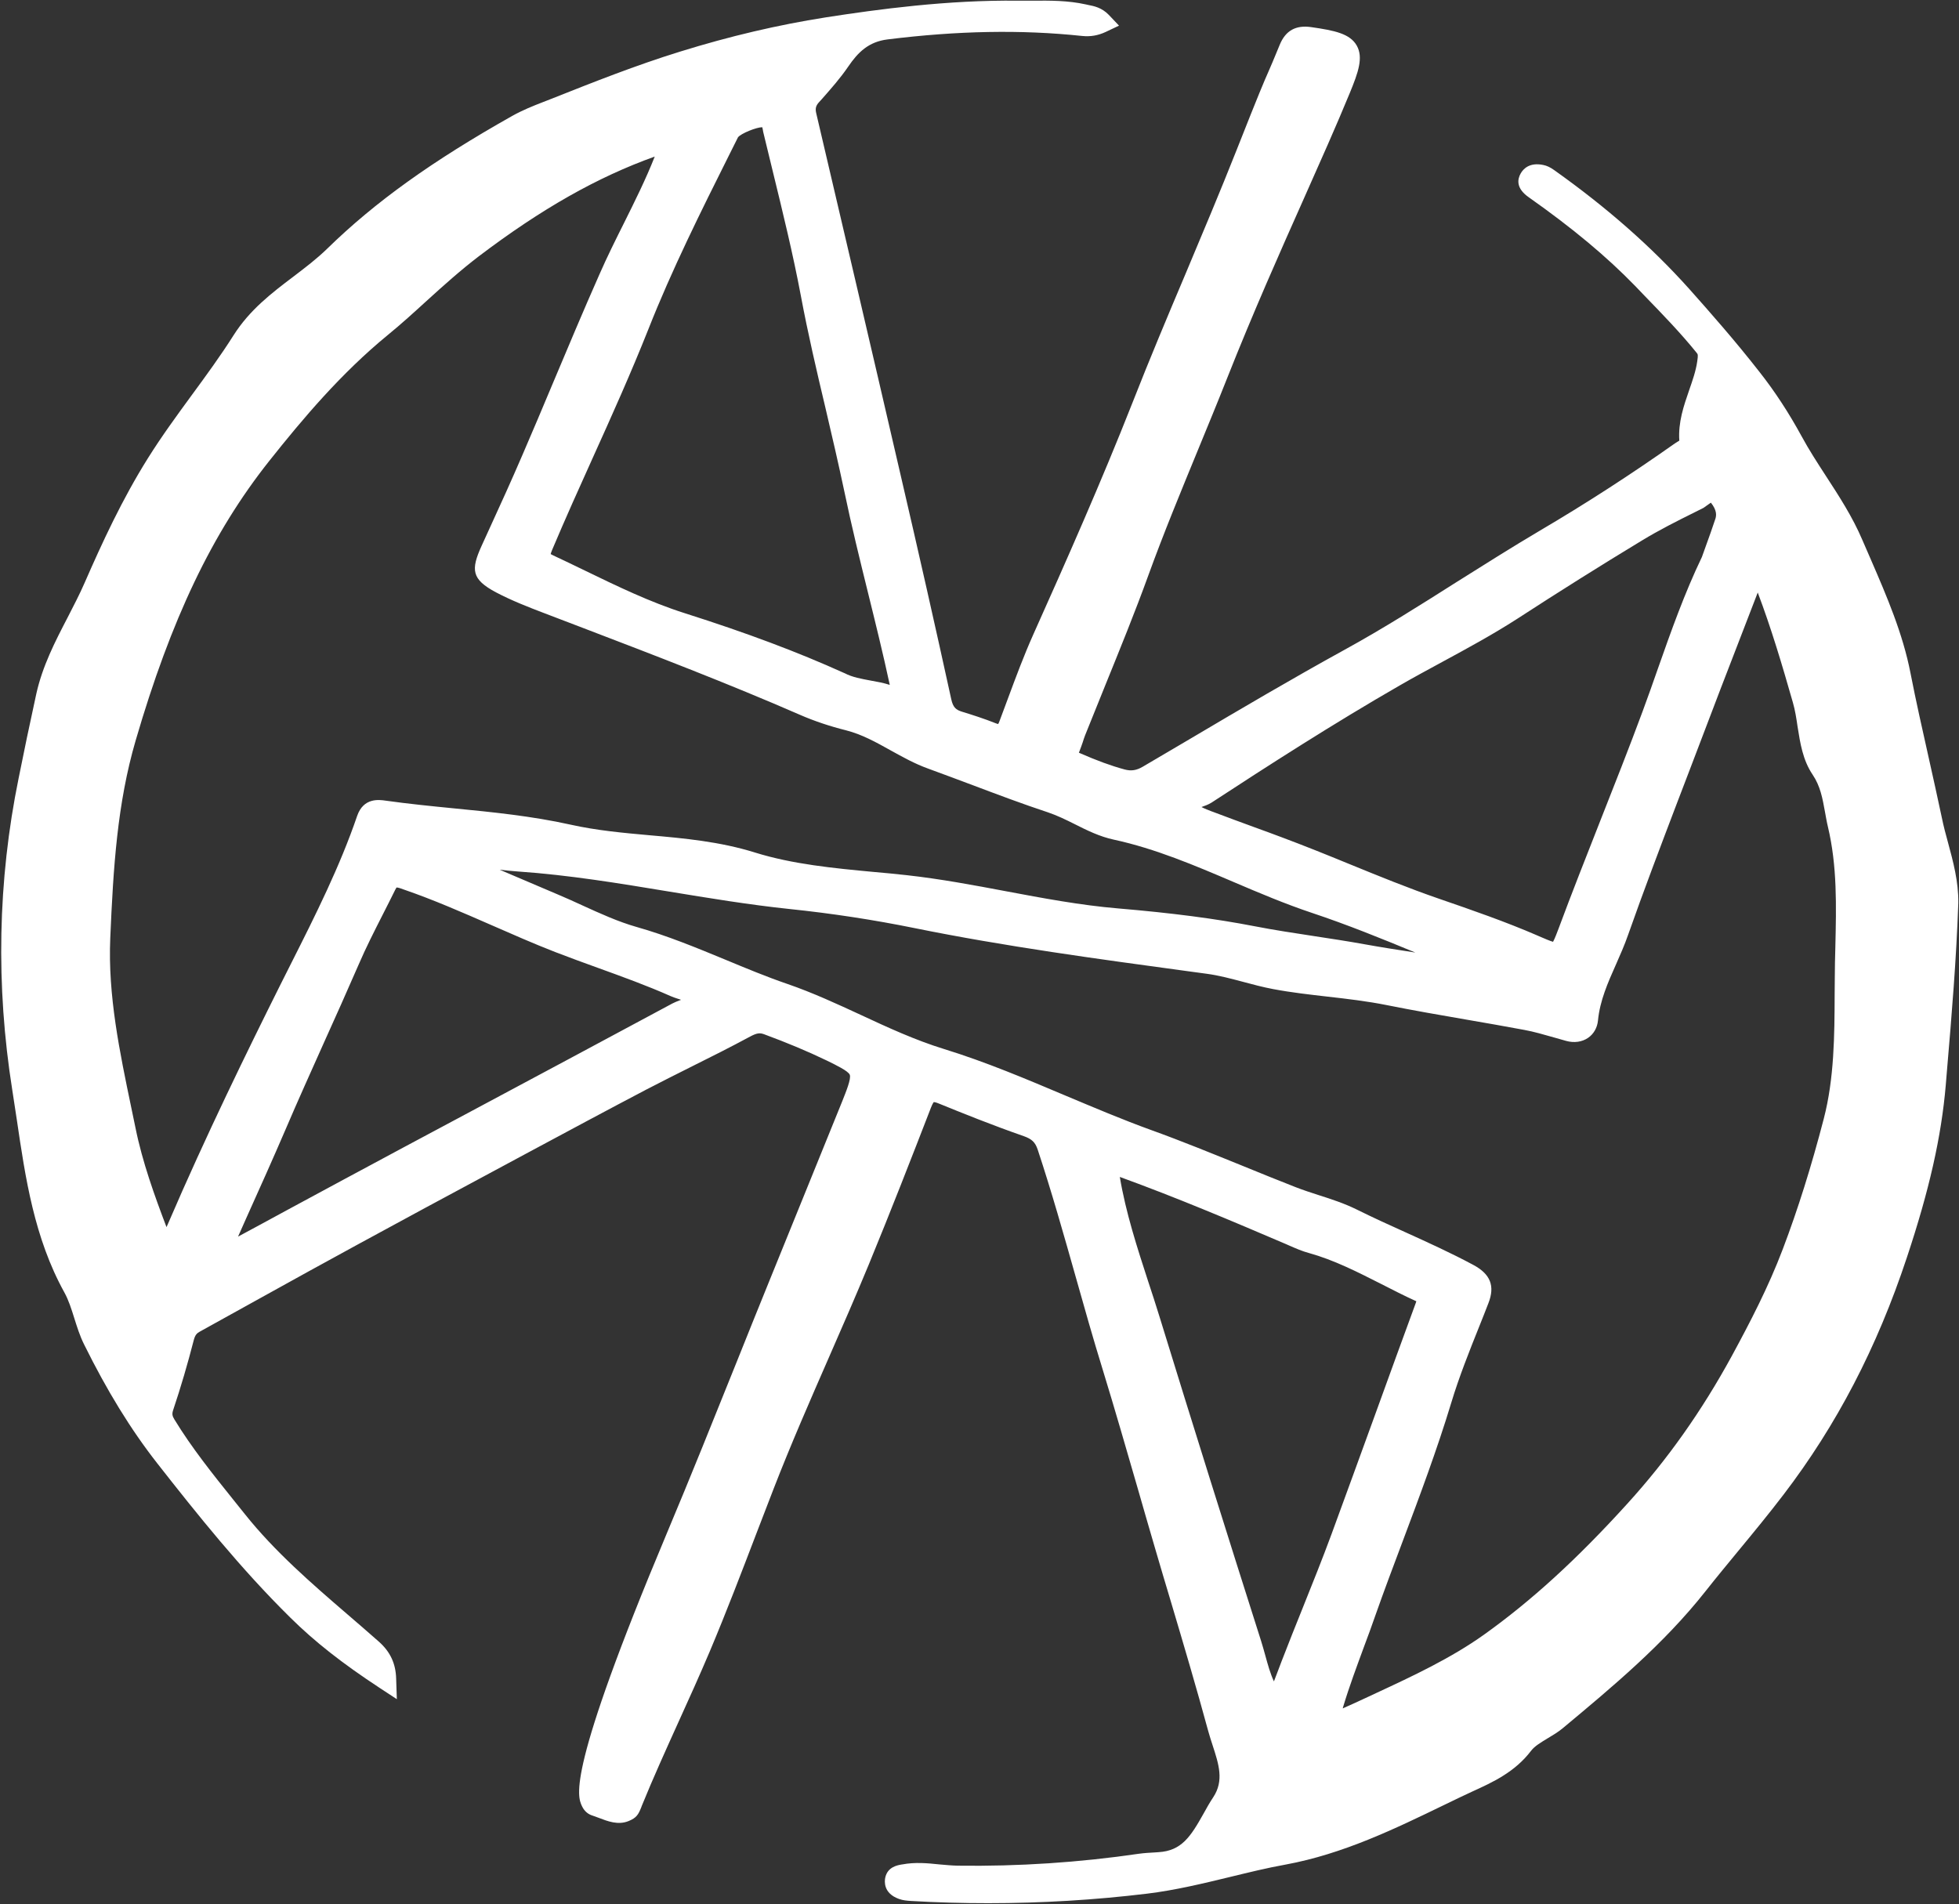
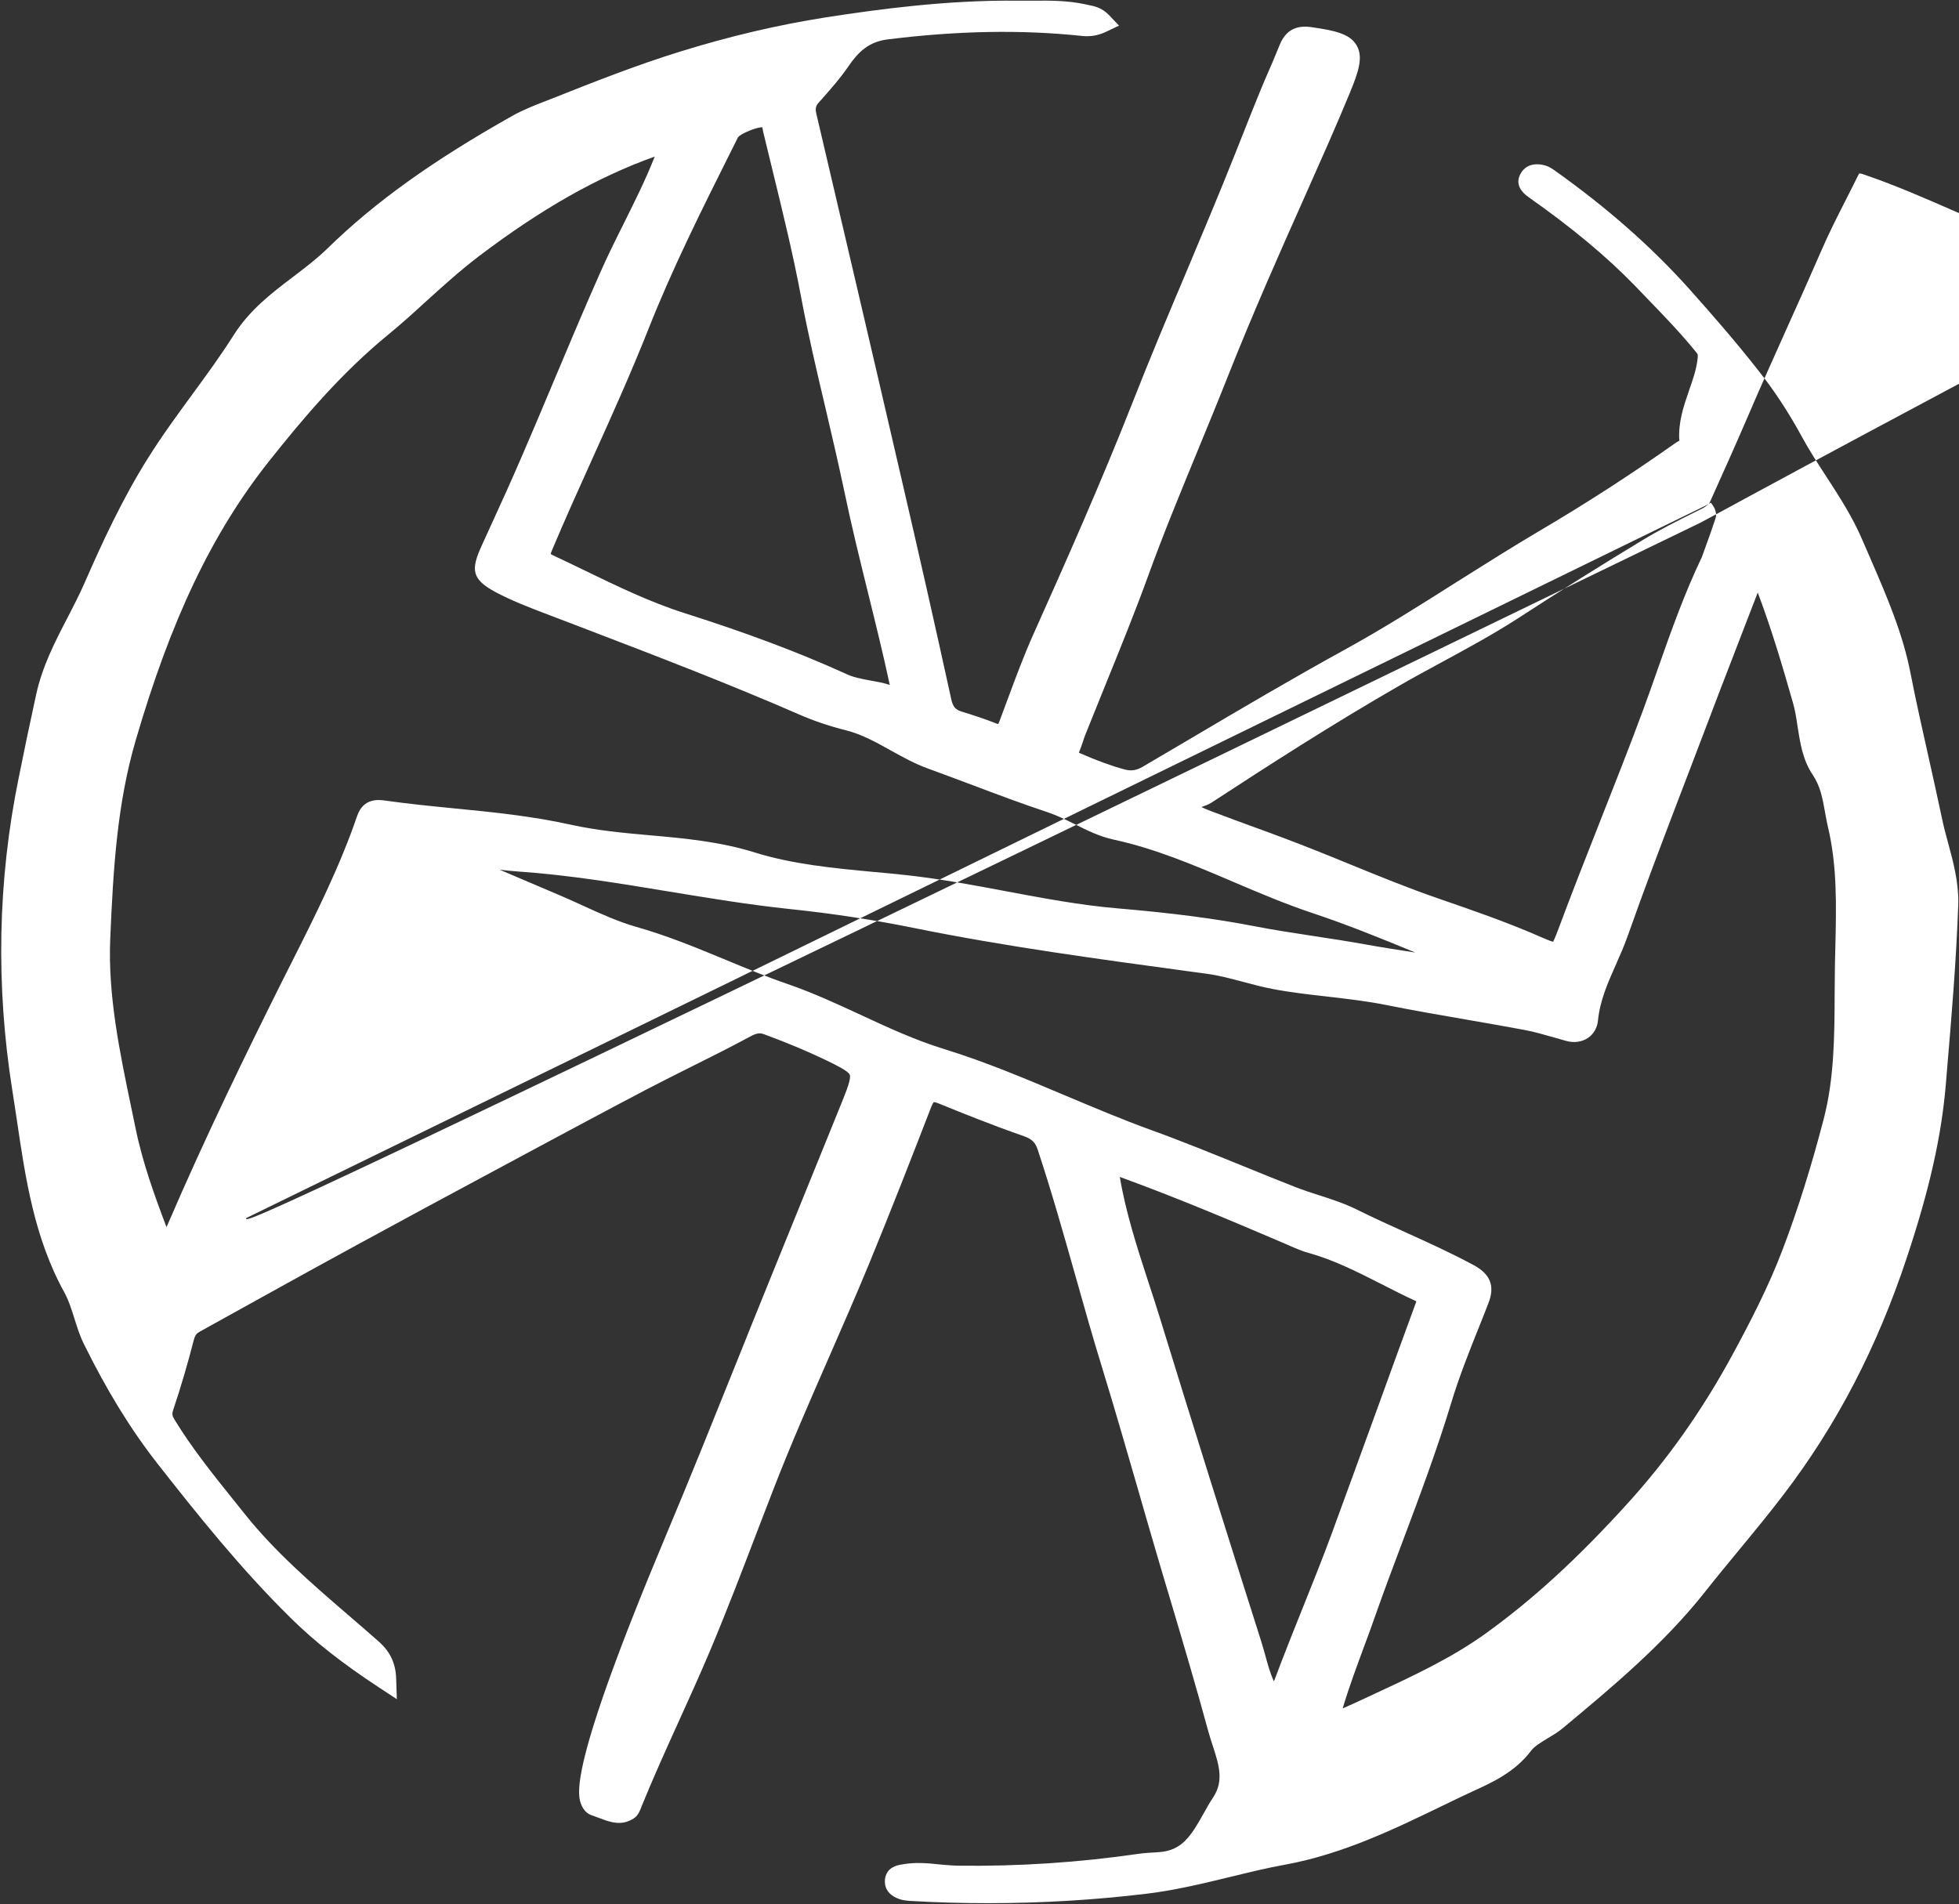
<svg xmlns="http://www.w3.org/2000/svg" version="1.1" id="Calque_1" x="0px" y="0px" viewBox="0 0 1421.2 1381.4" style="enable-background:new 0 0 1421.2 1381.4;" xml:space="preserve">
  <rect x="0" y="0" width="1421.2" height="1381.4" fill="#333333" stroke="none" />
  <style type="text/css">
	.st0{fill:#FFFFFF;}
</style>
-   <path class="st0" d="M1413.2,611.2c-1.6-5.8-3.2-11.8-4.4-17.7c-3.1-14.6-6.4-29.5-9.6-43.8c-4.5-20.1-9.2-40.9-13.2-61.4  c-5.6-28.8-17.3-55.9-28.6-82c-2.1-4.8-4.2-9.7-6.3-14.5c-7.1-16.7-16.9-31.8-26.4-46.4c-6.1-9.4-12.4-19.1-17.7-28.9  c-9.1-16.7-19.3-32.4-30.5-46.6c-17.4-22.3-35.7-43.1-51.3-60.6c-27.4-30.5-59.3-58.6-97.7-85.9c-2.8-2-5.3-3.2-7.9-3.7  c-10-2.1-14.5,2.9-16.3,6c-2.5,4.3-3.6,10.8,5.6,17.3c32.2,22.7,56.7,43.2,77.3,64.4l6.8,7.1c12.9,13.3,26.2,27,37.9,41.5  c0.9,1.1,1.1,1.5,0.4,6.2c-1,7-3.4,13.8-5.9,21c-3.9,11.3-8,23.1-7.1,36.5c-0.4,0.3-0.9,0.6-1.3,0.8c-0.6,0.4-1.3,0.8-1.9,1.2  c-31.7,22.4-64.8,43.8-98.3,63.5c-20.3,12-40.5,24.8-60.1,37.1c-26.3,16.7-53.5,33.9-81.2,49.1c-37.8,20.8-75.5,43-112,64.6  c-11.5,6.8-23,13.6-34.5,20.3c-4.6,2.7-8.4,3.2-13,2c-10-2.7-20.3-6.5-32.4-11.8c-0.4-0.2-0.7-0.3-0.9-0.4c0.1-0.3,0.2-0.6,0.4-1  c0.9-2.2,1.6-4.4,2.4-6.6c0.5-1.7,1.1-3.4,1.7-5c4.9-12.3,9.9-24.5,14.8-36.7c10.5-25.9,21.4-52.6,31.1-79.4  c11.1-30.6,23.8-61.3,36-91c6.9-16.8,14.1-34.2,20.9-51.4c19.2-48.5,38.7-92.3,55.9-130.9c12-27,23.4-52.5,33.4-76.8  c6-14.6,9.9-25.5,5-34.2c-4.9-8.7-16.2-11-32.9-13.4c-11.3-1.7-18.8,2.5-23,12.8c-4.5,11.1-6.4,15.3-8.2,19.5  c-3.3,7.5-6.4,14.6-23.1,56.9c-11.9,30.1-24.7,60.4-37,89.7c-12.9,30.5-26.2,62.1-38.5,93.5c-22.6,57.4-48,114.7-72.1,168.5  c-6.7,15-12.5,30.6-18.1,45.7c-2.1,5.6-4.2,11.3-6.3,16.9c-0.4,1.2-0.8,1.8-1,2.1c-0.3-0.1-0.9-0.2-1.6-0.5  c-8.5-3.4-17.3-6.2-24.8-8.5c-4.1-1.3-6.3-3-7.6-9c-11.3-51.7-23.4-105.3-37-163.8c-21-90.9-42.6-183-60.9-261.1  c-0.9-3.6-0.4-5.7,2.1-8.4l2.1-2.3c6.4-7.3,13.1-14.8,18.9-23.3c7.2-10.6,14.9-18.1,28.6-19.8c50.7-6.3,96.9-7.2,141.2-2.5  c6,0.6,11.4-0.3,17-2.9l9.7-4.6l-7.4-7.8c-5.1-5.3-10.8-6.4-14.9-7.2l-1.8-0.4c-13.1-2.9-26-2.8-38.6-2.7c-3.5,0-7.1,0-10.6,0  c-51.1-0.6-101.3,6.2-139.4,12.1c-34.9,5.5-69.5,13.6-105.9,24.9c-31.7,9.8-63,22.2-93.2,34.2l-5.9,2.3c-7.5,2.9-15.2,6-22.5,10.1  c-58.2,32.8-99.6,62.5-134.2,96.3c-7.6,7.4-15.9,13.7-24.7,20.4c-15.6,11.8-31.6,24-43.3,42.5c-9.3,14.7-19.9,29.2-30.1,43.1  c-10.9,14.9-22.1,30.2-32.1,46.2c-18.6,29.7-33,60.9-45.8,90.2c-3.7,8.5-8.2,17.1-12.4,25.3c-9,17.3-18.2,35.1-22.7,55.4  c-4.8,22-9,42-12.8,61.1C-1.7,639.1-3.1,715.2,8.9,790.8c1.1,7.2,2.2,14.4,3.3,21.6c6.2,42.1,12.6,85.7,34.5,125.3  c3.1,5.6,5.1,12,7.2,18.7c2,6.3,4,12.8,7.1,19c16.6,33.6,33.9,61.8,53.1,86.3c29,37,60.3,76.2,96.5,111.9  c17.7,17.5,37.7,33.2,64.8,51l12.5,8.2l-0.5-14.9c-0.3-11-4.3-19.5-12.5-26.8c-7.6-6.7-15.2-13.3-22.9-19.9  c-25.9-22.3-52.6-45.4-74.3-72.6l-8.1-10.1c-15-18.7-30.5-38-43.1-58.7c-1.6-2.6-1.8-4.1-0.8-7c5.4-16.1,10.4-33.1,14.9-50.6  c1-3.7,2.2-4.9,4.4-6.1c14.8-8.2,29.6-16.4,44.4-24.6c23.5-13,46.9-26,70.5-38.8c32.3-17.6,65.3-35.4,97.2-52.5l26.6-14.3  c27.8-14.9,56.6-30.4,85-45.3c11-5.7,22.3-11.4,33.3-16.9c13.9-6.9,28.2-14.1,42.1-21.6c5.2-2.8,7.3-2.8,10.3-1.7  c16.5,6.1,31.4,12.3,45.5,19.1c6.5,3.2,15.5,7.5,16.6,10.3c1.1,2.9-2.7,12.2-5.4,19c-10.1,24.9-20.2,49.8-30.3,74.7  c-7.3,18.1-14.7,36.1-22,54.2c-8.1,19.9-16.1,39.8-24.1,59.8c-16.6,41.3-33.7,84-51.2,125.6c-72.6,172.9-64.7,190-61.3,197.3  c2,4.3,5.2,6.1,7.5,6.8c1.5,0.5,3.1,1.1,4.7,1.7c6.3,2.4,14,5.5,21.7,2.3c5.6-2.3,7-4.6,9.1-9.9l0.4-1.1  c8.3-20.4,17.6-40.9,26.6-60.8c7.6-16.7,15.4-34,22.7-51.2c12.1-28.7,23.4-58.3,34.3-86.8c4-10.5,8-20.9,12.1-31.4  c12.5-32.2,26.6-64.4,40.2-95.5c9.6-21.9,19.5-44.6,28.8-67.1c15.7-38.1,30.9-77.1,45.1-113.8c1.2-3.1,2-3.9,2-4c0.2,0,1.2,0,3.6,1  c16.7,6.8,38.7,15.7,61.7,23.7c5.9,2.1,8.3,4.4,10.1,9.7c10.1,30.5,19,62,27.6,92.4c6.2,22,12.6,44.7,19.5,67  c8.9,29,17.4,58.6,25.7,87.2c4,13.9,8,27.9,12.1,41.8c3.9,13.3,7.8,26.6,11.8,39.8c9.1,30.6,18.5,62.3,27,93.6  c0.9,3.4,2.1,6.9,3.2,10.4c4.5,13.8,8.4,25.7,0.5,37.7c-2.6,3.9-4.9,8-7.1,12c-9.3,16.6-15.9,26.9-32.6,27.9l-2.9,0.2  c-3.6,0.2-7.2,0.4-11,0.9c-43.6,6.4-87.9,9.3-131.8,8.7c-4.3-0.1-8.5-0.5-13.1-0.9c-8.7-0.9-17.7-1.8-27.2,0l-0.7,0.1  c-2.7,0.5-10,1.7-11.6,9.6c-0.5,2.6-1.4,11.2,9.9,15.3c3,1.1,5.9,1.3,8.7,1.5c18.7,1.1,37.4,1.6,56.1,1.6c38.7,0,77.3-2.3,115.3-6.9  c20.5-2.5,40.7-7.4,60.1-12.1c13.2-3.2,26.9-6.6,40.4-9c41.7-7.7,79.2-25.9,115.5-43.5l11.2-5.4c2.7-1.3,5.5-2.6,8.3-3.9  c15.4-7,31.3-14.3,43.1-29.8c2.6-3.4,7.1-6,11.8-8.9c3.7-2.2,7.6-4.5,11.1-7.4c36-30,73.2-60.9,103.6-99.4  c7.8-9.9,16-19.8,23.9-29.4c10.9-13.2,22.1-26.8,32.7-40.7c38.5-50.4,67.8-106.6,89.5-172.1c16.3-49,25-87.6,28.2-125l0.9-10.9  c3.4-39.7,6.8-80.7,8.2-121.3C1420.9,639.7,1417,625.2,1413.2,611.2z M918,1201.3c-1-3.6-2-7.2-3.1-10.7  c-24.5-77-49.4-156.3-73.8-235.6c-2.6-8.4-5.3-16.8-8.1-25.2c-8-24.6-16.3-50.1-20.6-75.9c40.7,14.8,80.3,31.5,120.7,48.8l2.7,1.2  c4.4,1.9,8.9,3.9,13.8,5.2c18.3,5.1,34.9,13.6,52.5,22.5c8.2,4.2,16.8,8.6,25.4,12.5c-0.1,0.3-0.2,0.6-0.3,1  c-9.6,26.2-19.2,52.5-28.7,78.8c-10.8,29.8-21.7,59.6-32.6,89.4c-6.5,17.6-13.6,35.3-20.5,52.5c-5.2,12.9-10.5,26.2-15.6,39.4  c-0.7,1.9-1.5,3.9-2.2,5.8c-1.1,2.9-2.2,5.9-3.4,8.9C921.5,1214.1,919.8,1207.8,918,1201.3z M974.5,1238.1  c4.4-14.7,9.9-29.3,15.1-43.5c2.8-7.4,5.5-14.8,8.1-22.3c6.4-18.2,13.3-36.5,20-54.3c12.2-32.5,24.8-66.1,35.1-100.1  c5.7-18.9,13.2-37.7,20.5-55.9c2.2-5.5,4.4-11,6.5-16.5c4.9-12.5,1.5-21.1-11-27.8c-16.2-8.7-33.2-16.4-49.5-23.8  c-11.6-5.2-23.6-10.7-35.1-16.4c-8.9-4.4-18.4-7.5-27.5-10.4c-5.6-1.8-11.4-3.7-16.8-5.8c-13-5.1-25.9-10.3-38.8-15.6  c-21.5-8.7-43.7-17.8-65.9-25.8c-21-7.6-41.9-16.5-62.2-25c-28.4-12-57.9-24.5-88.1-33.8c-20.8-6.4-41-15.7-60.5-24.8  c-17.1-7.9-34.8-16.1-53.1-22.4c-15.2-5.2-30.3-11.5-45-17.6c-20.8-8.6-42.3-17.5-64.6-23.8c-13.3-3.8-26-9.6-39.4-15.7  c-5.7-2.6-11.5-5.3-17.3-7.7c-13.9-5.9-28.2-12-42.5-18.1c4.4,0.5,8.9,1,13.4,1.3c36.6,2.5,73.5,8.6,109.2,14.5  c28.6,4.7,58.1,9.6,87.6,12.7c30.9,3.2,61.4,7.9,90.5,13.8c66,13.4,133.6,22.5,199,31.4l13.3,1.8c8.9,1.2,17.4,3.5,26.5,5.9  c7,1.9,14.2,3.8,21.6,5.2c13.2,2.5,26.7,4,39.7,5.5c14.1,1.6,28.6,3.3,42.6,6.1c19.4,3.9,39.1,7.3,58.2,10.6  c13.9,2.4,27.7,4.8,41.6,7.4c7.2,1.3,14.2,3.4,21.7,5.5c2.9,0.8,5.9,1.7,8.8,2.5c5.8,1.6,11.5,0.8,15.9-2.2  c4.1-2.8,6.7-7.4,7.2-12.6c1.4-14.4,7.1-27.3,13.2-41c3-6.8,6.1-13.8,8.6-21c11.3-32.1,23.6-64.4,35.5-95.7l8-20.9  c15-39.6,31.1-81.6,50.6-131.9c9.8,25.9,17.7,52.5,25.5,79.8c1.6,5.5,2.5,11.3,3.4,17.5c1.9,12,3.8,24.3,10.9,34.8  c5.6,8.3,7.2,17.2,8.9,26.6c0.7,3.7,1.3,7.5,2.2,11.2c6.8,28.6,6.1,57.2,5.4,87.4c-0.2,7.5-0.4,14.9-0.4,22.4l-0.1,11.6  c-0.1,30.1-0.3,61.3-7.9,90.5c-9,34.6-18.7,65.5-29.7,94.5c-10.4,27.5-23.9,53.4-36.8,77.2c-22,40.4-47,75.7-76.3,107.9  c-36.4,40.1-69.4,70.2-103.7,94.7c-24,17.1-51.6,30-78.3,42.4l-7.5,3.5c-5.2,2.4-10.5,4.9-15.8,7.2c-0.2,0.1-0.5,0.2-0.8,0.4  C974.2,1239,974.3,1238.6,974.5,1238.1z M631.8,493.8c-6.9-1.3-13.4-2.4-19.1-5.4l-0.5-0.2c-33.4-15.1-70.1-28.9-115.4-43.3  c-25.2-8-49.3-19.7-72.6-31c-7.6-3.7-15.3-7.4-23-11c-0.8-0.4-1.4-0.7-1.7-0.9c0.1-0.5,0.4-1.4,1-2.9c9.5-22.5,19.7-45.2,29.6-67.1  c13.7-30.3,27.8-61.7,40.3-93.2c17-43.1,38.1-85.4,58.5-126.2l6.5-13c2.2-2.8,13.4-7.3,17.6-7.3c0,0,0,0,0,0  c0.1,0.4,0.2,0.9,0.3,1.3c0.1,0.8,0.3,1.5,0.4,2.2c2.3,9.5,4.6,19,6.9,28.4c7.2,29.5,14.7,60.1,20.4,90.4  c5.1,27.3,11.5,54.7,17.8,81.2c4.7,20,9.5,40.7,13.8,61c5.1,24.6,11.2,49.3,17.1,73.2c5.4,21.9,11,44.5,15.8,66.9  C640.8,495.4,636.3,494.6,631.8,493.8z M452.9,161.4c-6.1,12.2-12.4,24.8-18,37.6c-11.7,26.4-23,53.4-34,79.5  c-7.2,17.2-14.5,34.5-21.9,51.6c-7.7,17.9-15.9,36-23.9,53.4l-5.7,12.5c-7.9,17.4-7.4,24.3,10.5,33.8c11.4,6,23.5,10.7,35.3,15.2  l27.5,10.5c52,19.9,105.8,40.5,157.6,63.1c10.3,4.5,21.6,8.3,33.6,11.3c11.3,2.9,21.5,8.5,32.2,14.5c8.7,4.8,17.6,9.8,27.4,13.3  c10.7,3.9,21.3,7.9,32,11.9c17.8,6.7,36.3,13.7,54.8,19.8c6.5,2.2,12.7,5.2,19.3,8.5c8.9,4.5,18.2,9.1,28.5,11.3  c30.1,6.5,58.9,18.8,86.8,30.7c18.5,7.9,37.6,16,57.1,22.5c25.2,8.4,50.4,18.6,74.8,28.7c-12.3-1.9-24.7-3.8-36.8-6  c-12.2-2.2-24.6-4.1-36.5-5.9c-14.3-2.2-29.1-4.4-43.4-7.2c-28.4-5.5-59.8-9.6-98.8-12.9c-27.4-2.3-55-7.5-81.6-12.5  c-23.3-4.4-47.4-8.9-71.6-11.6c-8.1-0.9-16.3-1.7-24.5-2.4c-28.7-2.7-58.4-5.5-86-14.1c-25.3-7.9-51.3-10.3-76.4-12.5  c-19-1.7-38.6-3.5-57.3-7.7c-27.9-6.2-56.7-9.1-84.5-11.8c-16.3-1.6-33.2-3.3-49.6-5.6c-4.8-0.7-16.1-2.3-20.7,11.1  c-12.5,36.6-30.2,71.9-47.4,106c-2.9,5.7-5.7,11.4-8.6,17.1c-23.5,47.1-53.9,109.2-81.1,172.5c-0.4,0.9-0.8,1.8-1.2,2.7  c-8.6-22.6-17.5-47.2-22.5-72c-1-5-2.1-9.9-3.1-14.9c-8.3-39.9-17-81.1-15.2-122.8c2.2-51.5,5.1-97.7,18.4-143.3  c25.7-88.1,55.5-150.6,96.8-202.7c24.7-31.1,52.2-63.7,86.2-91.6c9.7-7.9,19-16.4,28.1-24.7c12.1-11,24.7-22.3,37.8-32.3  c45.5-34.5,86.1-57.5,127.7-72.4C468.5,130.1,460.6,145.9,452.9,161.4z M1239.9,365.6c0.4-0.3,0.8-0.6,1.3-0.9  c4.5,5.6,4,9.3,3.3,11.6c-2.2,6.6-4.5,13.2-6.9,19.7l-2.9,8.1c-12.6,26.2-22.4,53.9-31.8,80.6c-3.7,10.6-7.4,21.1-11.3,31.6  c-9.8,26.5-20.4,53.2-30.6,79.1c-10.1,25.7-20.6,52.2-30.4,78.6c-0.8,2.1-2.7,7.2-3.9,9.3c-2-0.5-6.1-2.3-10.1-4l-1.1-0.5  c-23.3-10.1-47.6-18.5-71.4-26.7c-22.1-7.6-44.1-16.6-65.4-25.3c-15.8-6.5-32.2-13.1-48.5-19.2c-6.6-2.5-13.2-4.9-19.8-7.3  c-10.1-3.7-20.2-7.4-30.2-11.2l-1.4-0.5c-1.7-0.7-5-1.9-7.2-3.1c0,0,0.1,0,0.1,0c2.3-0.8,4.8-1.7,7.1-3.1  c40.7-26.6,88.2-57.2,136.5-85c10.2-5.9,20.8-11.6,31.1-17.2c18.1-9.8,36.7-19.9,54.4-31.3c30-19.5,60.4-38.6,90.3-56.7  c12.3-7.5,25.6-14.2,38.5-20.6l6.2-3.1C1237.3,367.5,1238.7,366.5,1239.9,365.6z M178.7,883.7c9.9-22,19.2-42.7,28.4-64.1  c9-21.1,18.6-42.3,27.8-62.9c8.4-18.6,17-37.8,25.3-56.9c5.2-12.1,11.4-24.3,17.4-36.1c3.1-6.1,6.2-12.2,9.2-18.3  c0.5-1,0.9-1.4,0.8-1.5c1.1-0.1,3.8,0.9,5.4,1.5c21.5,7.4,42.7,16.7,63.3,25.7c15.1,6.6,30.7,13.5,46.4,19.6  c10.4,4,21,7.9,31.3,11.6c17.4,6.3,35.4,12.8,52.5,20.4c1.7,0.7,3.5,1.4,5.5,2c0.6,0.2,1.4,0.4,2.1,0.7c-0.4,0.2-0.8,0.3-1.1,0.4  c-1.9,0.7-3.7,1.5-5.3,2.3c-49.9,26.8-99.9,53.6-149.9,80.3c-29.5,15.7-58.9,31.5-88.3,47.3c-13.9,7.5-27.8,15-41.7,22.5  c-11.7,6.4-23.4,12.7-35.1,19C174.7,892.6,176.7,888.2,178.7,883.7z" />
+   <path class="st0" d="M1413.2,611.2c-1.6-5.8-3.2-11.8-4.4-17.7c-3.1-14.6-6.4-29.5-9.6-43.8c-4.5-20.1-9.2-40.9-13.2-61.4  c-5.6-28.8-17.3-55.9-28.6-82c-2.1-4.8-4.2-9.7-6.3-14.5c-7.1-16.7-16.9-31.8-26.4-46.4c-6.1-9.4-12.4-19.1-17.7-28.9  c-9.1-16.7-19.3-32.4-30.5-46.6c-17.4-22.3-35.7-43.1-51.3-60.6c-27.4-30.5-59.3-58.6-97.7-85.9c-2.8-2-5.3-3.2-7.9-3.7  c-10-2.1-14.5,2.9-16.3,6c-2.5,4.3-3.6,10.8,5.6,17.3c32.2,22.7,56.7,43.2,77.3,64.4l6.8,7.1c12.9,13.3,26.2,27,37.9,41.5  c0.9,1.1,1.1,1.5,0.4,6.2c-1,7-3.4,13.8-5.9,21c-3.9,11.3-8,23.1-7.1,36.5c-0.4,0.3-0.9,0.6-1.3,0.8c-0.6,0.4-1.3,0.8-1.9,1.2  c-31.7,22.4-64.8,43.8-98.3,63.5c-20.3,12-40.5,24.8-60.1,37.1c-26.3,16.7-53.5,33.9-81.2,49.1c-37.8,20.8-75.5,43-112,64.6  c-11.5,6.8-23,13.6-34.5,20.3c-4.6,2.7-8.4,3.2-13,2c-10-2.7-20.3-6.5-32.4-11.8c-0.4-0.2-0.7-0.3-0.9-0.4c0.1-0.3,0.2-0.6,0.4-1  c0.9-2.2,1.6-4.4,2.4-6.6c0.5-1.7,1.1-3.4,1.7-5c4.9-12.3,9.9-24.5,14.8-36.7c10.5-25.9,21.4-52.6,31.1-79.4  c11.1-30.6,23.8-61.3,36-91c6.9-16.8,14.1-34.2,20.9-51.4c19.2-48.5,38.7-92.3,55.9-130.9c12-27,23.4-52.5,33.4-76.8  c6-14.6,9.9-25.5,5-34.2c-4.9-8.7-16.2-11-32.9-13.4c-11.3-1.7-18.8,2.5-23,12.8c-4.5,11.1-6.4,15.3-8.2,19.5  c-3.3,7.5-6.4,14.6-23.1,56.9c-11.9,30.1-24.7,60.4-37,89.7c-12.9,30.5-26.2,62.1-38.5,93.5c-22.6,57.4-48,114.7-72.1,168.5  c-6.7,15-12.5,30.6-18.1,45.7c-2.1,5.6-4.2,11.3-6.3,16.9c-0.4,1.2-0.8,1.8-1,2.1c-0.3-0.1-0.9-0.2-1.6-0.5  c-8.5-3.4-17.3-6.2-24.8-8.5c-4.1-1.3-6.3-3-7.6-9c-11.3-51.7-23.4-105.3-37-163.8c-21-90.9-42.6-183-60.9-261.1  c-0.9-3.6-0.4-5.7,2.1-8.4l2.1-2.3c6.4-7.3,13.1-14.8,18.9-23.3c7.2-10.6,14.9-18.1,28.6-19.8c50.7-6.3,96.9-7.2,141.2-2.5  c6,0.6,11.4-0.3,17-2.9l9.7-4.6l-7.4-7.8c-5.1-5.3-10.8-6.4-14.9-7.2l-1.8-0.4c-13.1-2.9-26-2.8-38.6-2.7c-3.5,0-7.1,0-10.6,0  c-51.1-0.6-101.3,6.2-139.4,12.1c-34.9,5.5-69.5,13.6-105.9,24.9c-31.7,9.8-63,22.2-93.2,34.2l-5.9,2.3c-7.5,2.9-15.2,6-22.5,10.1  c-58.2,32.8-99.6,62.5-134.2,96.3c-7.6,7.4-15.9,13.7-24.7,20.4c-15.6,11.8-31.6,24-43.3,42.5c-9.3,14.7-19.9,29.2-30.1,43.1  c-10.9,14.9-22.1,30.2-32.1,46.2c-18.6,29.7-33,60.9-45.8,90.2c-3.7,8.5-8.2,17.1-12.4,25.3c-9,17.3-18.2,35.1-22.7,55.4  c-4.8,22-9,42-12.8,61.1C-1.7,639.1-3.1,715.2,8.9,790.8c1.1,7.2,2.2,14.4,3.3,21.6c6.2,42.1,12.6,85.7,34.5,125.3  c3.1,5.6,5.1,12,7.2,18.7c2,6.3,4,12.8,7.1,19c16.6,33.6,33.9,61.8,53.1,86.3c29,37,60.3,76.2,96.5,111.9  c17.7,17.5,37.7,33.2,64.8,51l12.5,8.2l-0.5-14.9c-0.3-11-4.3-19.5-12.5-26.8c-7.6-6.7-15.2-13.3-22.9-19.9  c-25.9-22.3-52.6-45.4-74.3-72.6l-8.1-10.1c-15-18.7-30.5-38-43.1-58.7c-1.6-2.6-1.8-4.1-0.8-7c5.4-16.1,10.4-33.1,14.9-50.6  c1-3.7,2.2-4.9,4.4-6.1c14.8-8.2,29.6-16.4,44.4-24.6c23.5-13,46.9-26,70.5-38.8c32.3-17.6,65.3-35.4,97.2-52.5l26.6-14.3  c27.8-14.9,56.6-30.4,85-45.3c11-5.7,22.3-11.4,33.3-16.9c13.9-6.9,28.2-14.1,42.1-21.6c5.2-2.8,7.3-2.8,10.3-1.7  c16.5,6.1,31.4,12.3,45.5,19.1c6.5,3.2,15.5,7.5,16.6,10.3c1.1,2.9-2.7,12.2-5.4,19c-10.1,24.9-20.2,49.8-30.3,74.7  c-7.3,18.1-14.7,36.1-22,54.2c-8.1,19.9-16.1,39.8-24.1,59.8c-16.6,41.3-33.7,84-51.2,125.6c-72.6,172.9-64.7,190-61.3,197.3  c2,4.3,5.2,6.1,7.5,6.8c1.5,0.5,3.1,1.1,4.7,1.7c6.3,2.4,14,5.5,21.7,2.3c5.6-2.3,7-4.6,9.1-9.9l0.4-1.1  c8.3-20.4,17.6-40.9,26.6-60.8c7.6-16.7,15.4-34,22.7-51.2c12.1-28.7,23.4-58.3,34.3-86.8c4-10.5,8-20.9,12.1-31.4  c12.5-32.2,26.6-64.4,40.2-95.5c9.6-21.9,19.5-44.6,28.8-67.1c15.7-38.1,30.9-77.1,45.1-113.8c1.2-3.1,2-3.9,2-4c0.2,0,1.2,0,3.6,1  c16.7,6.8,38.7,15.7,61.7,23.7c5.9,2.1,8.3,4.4,10.1,9.7c10.1,30.5,19,62,27.6,92.4c6.2,22,12.6,44.7,19.5,67  c8.9,29,17.4,58.6,25.7,87.2c4,13.9,8,27.9,12.1,41.8c3.9,13.3,7.8,26.6,11.8,39.8c9.1,30.6,18.5,62.3,27,93.6  c0.9,3.4,2.1,6.9,3.2,10.4c4.5,13.8,8.4,25.7,0.5,37.7c-2.6,3.9-4.9,8-7.1,12c-9.3,16.6-15.9,26.9-32.6,27.9l-2.9,0.2  c-3.6,0.2-7.2,0.4-11,0.9c-43.6,6.4-87.9,9.3-131.8,8.7c-4.3-0.1-8.5-0.5-13.1-0.9c-8.7-0.9-17.7-1.8-27.2,0l-0.7,0.1  c-2.7,0.5-10,1.7-11.6,9.6c-0.5,2.6-1.4,11.2,9.9,15.3c3,1.1,5.9,1.3,8.7,1.5c18.7,1.1,37.4,1.6,56.1,1.6c38.7,0,77.3-2.3,115.3-6.9  c20.5-2.5,40.7-7.4,60.1-12.1c13.2-3.2,26.9-6.6,40.4-9c41.7-7.7,79.2-25.9,115.5-43.5l11.2-5.4c2.7-1.3,5.5-2.6,8.3-3.9  c15.4-7,31.3-14.3,43.1-29.8c2.6-3.4,7.1-6,11.8-8.9c3.7-2.2,7.6-4.5,11.1-7.4c36-30,73.2-60.9,103.6-99.4  c7.8-9.9,16-19.8,23.9-29.4c10.9-13.2,22.1-26.8,32.7-40.7c38.5-50.4,67.8-106.6,89.5-172.1c16.3-49,25-87.6,28.2-125l0.9-10.9  c3.4-39.7,6.8-80.7,8.2-121.3C1420.9,639.7,1417,625.2,1413.2,611.2z M918,1201.3c-1-3.6-2-7.2-3.1-10.7  c-24.5-77-49.4-156.3-73.8-235.6c-2.6-8.4-5.3-16.8-8.1-25.2c-8-24.6-16.3-50.1-20.6-75.9c40.7,14.8,80.3,31.5,120.7,48.8l2.7,1.2  c4.4,1.9,8.9,3.9,13.8,5.2c18.3,5.1,34.9,13.6,52.5,22.5c8.2,4.2,16.8,8.6,25.4,12.5c-0.1,0.3-0.2,0.6-0.3,1  c-9.6,26.2-19.2,52.5-28.7,78.8c-10.8,29.8-21.7,59.6-32.6,89.4c-6.5,17.6-13.6,35.3-20.5,52.5c-5.2,12.9-10.5,26.2-15.6,39.4  c-0.7,1.9-1.5,3.9-2.2,5.8c-1.1,2.9-2.2,5.9-3.4,8.9C921.5,1214.1,919.8,1207.8,918,1201.3z M974.5,1238.1  c4.4-14.7,9.9-29.3,15.1-43.5c2.8-7.4,5.5-14.8,8.1-22.3c6.4-18.2,13.3-36.5,20-54.3c12.2-32.5,24.8-66.1,35.1-100.1  c5.7-18.9,13.2-37.7,20.5-55.9c2.2-5.5,4.4-11,6.5-16.5c4.9-12.5,1.5-21.1-11-27.8c-16.2-8.7-33.2-16.4-49.5-23.8  c-11.6-5.2-23.6-10.7-35.1-16.4c-8.9-4.4-18.4-7.5-27.5-10.4c-5.6-1.8-11.4-3.7-16.8-5.8c-13-5.1-25.9-10.3-38.8-15.6  c-21.5-8.7-43.7-17.8-65.9-25.8c-21-7.6-41.9-16.5-62.2-25c-28.4-12-57.9-24.5-88.1-33.8c-20.8-6.4-41-15.7-60.5-24.8  c-17.1-7.9-34.8-16.1-53.1-22.4c-15.2-5.2-30.3-11.5-45-17.6c-20.8-8.6-42.3-17.5-64.6-23.8c-13.3-3.8-26-9.6-39.4-15.7  c-5.7-2.6-11.5-5.3-17.3-7.7c-13.9-5.9-28.2-12-42.5-18.1c4.4,0.5,8.9,1,13.4,1.3c36.6,2.5,73.5,8.6,109.2,14.5  c28.6,4.7,58.1,9.6,87.6,12.7c30.9,3.2,61.4,7.9,90.5,13.8c66,13.4,133.6,22.5,199,31.4l13.3,1.8c8.9,1.2,17.4,3.5,26.5,5.9  c7,1.9,14.2,3.8,21.6,5.2c13.2,2.5,26.7,4,39.7,5.5c14.1,1.6,28.6,3.3,42.6,6.1c19.4,3.9,39.1,7.3,58.2,10.6  c13.9,2.4,27.7,4.8,41.6,7.4c7.2,1.3,14.2,3.4,21.7,5.5c2.9,0.8,5.9,1.7,8.8,2.5c5.8,1.6,11.5,0.8,15.9-2.2  c4.1-2.8,6.7-7.4,7.2-12.6c1.4-14.4,7.1-27.3,13.2-41c3-6.8,6.1-13.8,8.6-21c11.3-32.1,23.6-64.4,35.5-95.7l8-20.9  c15-39.6,31.1-81.6,50.6-131.9c9.8,25.9,17.7,52.5,25.5,79.8c1.6,5.5,2.5,11.3,3.4,17.5c1.9,12,3.8,24.3,10.9,34.8  c5.6,8.3,7.2,17.2,8.9,26.6c0.7,3.7,1.3,7.5,2.2,11.2c6.8,28.6,6.1,57.2,5.4,87.4c-0.2,7.5-0.4,14.9-0.4,22.4l-0.1,11.6  c-0.1,30.1-0.3,61.3-7.9,90.5c-9,34.6-18.7,65.5-29.7,94.5c-10.4,27.5-23.9,53.4-36.8,77.2c-22,40.4-47,75.7-76.3,107.9  c-36.4,40.1-69.4,70.2-103.7,94.7c-24,17.1-51.6,30-78.3,42.4l-7.5,3.5c-5.2,2.4-10.5,4.9-15.8,7.2c-0.2,0.1-0.5,0.2-0.8,0.4  C974.2,1239,974.3,1238.6,974.5,1238.1z M631.8,493.8c-6.9-1.3-13.4-2.4-19.1-5.4l-0.5-0.2c-33.4-15.1-70.1-28.9-115.4-43.3  c-25.2-8-49.3-19.7-72.6-31c-7.6-3.7-15.3-7.4-23-11c-0.8-0.4-1.4-0.7-1.7-0.9c0.1-0.5,0.4-1.4,1-2.9c9.5-22.5,19.7-45.2,29.6-67.1  c13.7-30.3,27.8-61.7,40.3-93.2c17-43.1,38.1-85.4,58.5-126.2l6.5-13c2.2-2.8,13.4-7.3,17.6-7.3c0,0,0,0,0,0  c0.1,0.4,0.2,0.9,0.3,1.3c0.1,0.8,0.3,1.5,0.4,2.2c2.3,9.5,4.6,19,6.9,28.4c7.2,29.5,14.7,60.1,20.4,90.4  c5.1,27.3,11.5,54.7,17.8,81.2c4.7,20,9.5,40.7,13.8,61c5.1,24.6,11.2,49.3,17.1,73.2c5.4,21.9,11,44.5,15.8,66.9  C640.8,495.4,636.3,494.6,631.8,493.8z M452.9,161.4c-6.1,12.2-12.4,24.8-18,37.6c-11.7,26.4-23,53.4-34,79.5  c-7.2,17.2-14.5,34.5-21.9,51.6c-7.7,17.9-15.9,36-23.9,53.4l-5.7,12.5c-7.9,17.4-7.4,24.3,10.5,33.8c11.4,6,23.5,10.7,35.3,15.2  l27.5,10.5c52,19.9,105.8,40.5,157.6,63.1c10.3,4.5,21.6,8.3,33.6,11.3c11.3,2.9,21.5,8.5,32.2,14.5c8.7,4.8,17.6,9.8,27.4,13.3  c10.7,3.9,21.3,7.9,32,11.9c17.8,6.7,36.3,13.7,54.8,19.8c6.5,2.2,12.7,5.2,19.3,8.5c8.9,4.5,18.2,9.1,28.5,11.3  c30.1,6.5,58.9,18.8,86.8,30.7c18.5,7.9,37.6,16,57.1,22.5c25.2,8.4,50.4,18.6,74.8,28.7c-12.3-1.9-24.7-3.8-36.8-6  c-12.2-2.2-24.6-4.1-36.5-5.9c-14.3-2.2-29.1-4.4-43.4-7.2c-28.4-5.5-59.8-9.6-98.8-12.9c-27.4-2.3-55-7.5-81.6-12.5  c-23.3-4.4-47.4-8.9-71.6-11.6c-8.1-0.9-16.3-1.7-24.5-2.4c-28.7-2.7-58.4-5.5-86-14.1c-25.3-7.9-51.3-10.3-76.4-12.5  c-19-1.7-38.6-3.5-57.3-7.7c-27.9-6.2-56.7-9.1-84.5-11.8c-16.3-1.6-33.2-3.3-49.6-5.6c-4.8-0.7-16.1-2.3-20.7,11.1  c-12.5,36.6-30.2,71.9-47.4,106c-2.9,5.7-5.7,11.4-8.6,17.1c-23.5,47.1-53.9,109.2-81.1,172.5c-0.4,0.9-0.8,1.8-1.2,2.7  c-8.6-22.6-17.5-47.2-22.5-72c-1-5-2.1-9.9-3.1-14.9c-8.3-39.9-17-81.1-15.2-122.8c2.2-51.5,5.1-97.7,18.4-143.3  c25.7-88.1,55.5-150.6,96.8-202.7c24.7-31.1,52.2-63.7,86.2-91.6c9.7-7.9,19-16.4,28.1-24.7c12.1-11,24.7-22.3,37.8-32.3  c45.5-34.5,86.1-57.5,127.7-72.4C468.5,130.1,460.6,145.9,452.9,161.4z M1239.9,365.6c0.4-0.3,0.8-0.6,1.3-0.9  c4.5,5.6,4,9.3,3.3,11.6c-2.2,6.6-4.5,13.2-6.9,19.7l-2.9,8.1c-12.6,26.2-22.4,53.9-31.8,80.6c-3.7,10.6-7.4,21.1-11.3,31.6  c-9.8,26.5-20.4,53.2-30.6,79.1c-10.1,25.7-20.6,52.2-30.4,78.6c-0.8,2.1-2.7,7.2-3.9,9.3c-2-0.5-6.1-2.3-10.1-4l-1.1-0.5  c-23.3-10.1-47.6-18.5-71.4-26.7c-22.1-7.6-44.1-16.6-65.4-25.3c-15.8-6.5-32.2-13.1-48.5-19.2c-6.6-2.5-13.2-4.9-19.8-7.3  c-10.1-3.7-20.2-7.4-30.2-11.2l-1.4-0.5c-1.7-0.7-5-1.9-7.2-3.1c0,0,0.1,0,0.1,0c2.3-0.8,4.8-1.7,7.1-3.1  c40.7-26.6,88.2-57.2,136.5-85c10.2-5.9,20.8-11.6,31.1-17.2c18.1-9.8,36.7-19.9,54.4-31.3c30-19.5,60.4-38.6,90.3-56.7  c12.3-7.5,25.6-14.2,38.5-20.6l6.2-3.1C1237.3,367.5,1238.7,366.5,1239.9,365.6z c9.9-22,19.2-42.7,28.4-64.1  c9-21.1,18.6-42.3,27.8-62.9c8.4-18.6,17-37.8,25.3-56.9c5.2-12.1,11.4-24.3,17.4-36.1c3.1-6.1,6.2-12.2,9.2-18.3  c0.5-1,0.9-1.4,0.8-1.5c1.1-0.1,3.8,0.9,5.4,1.5c21.5,7.4,42.7,16.7,63.3,25.7c15.1,6.6,30.7,13.5,46.4,19.6  c10.4,4,21,7.9,31.3,11.6c17.4,6.3,35.4,12.8,52.5,20.4c1.7,0.7,3.5,1.4,5.5,2c0.6,0.2,1.4,0.4,2.1,0.7c-0.4,0.2-0.8,0.3-1.1,0.4  c-1.9,0.7-3.7,1.5-5.3,2.3c-49.9,26.8-99.9,53.6-149.9,80.3c-29.5,15.7-58.9,31.5-88.3,47.3c-13.9,7.5-27.8,15-41.7,22.5  c-11.7,6.4-23.4,12.7-35.1,19C174.7,892.6,176.7,888.2,178.7,883.7z" />
</svg>